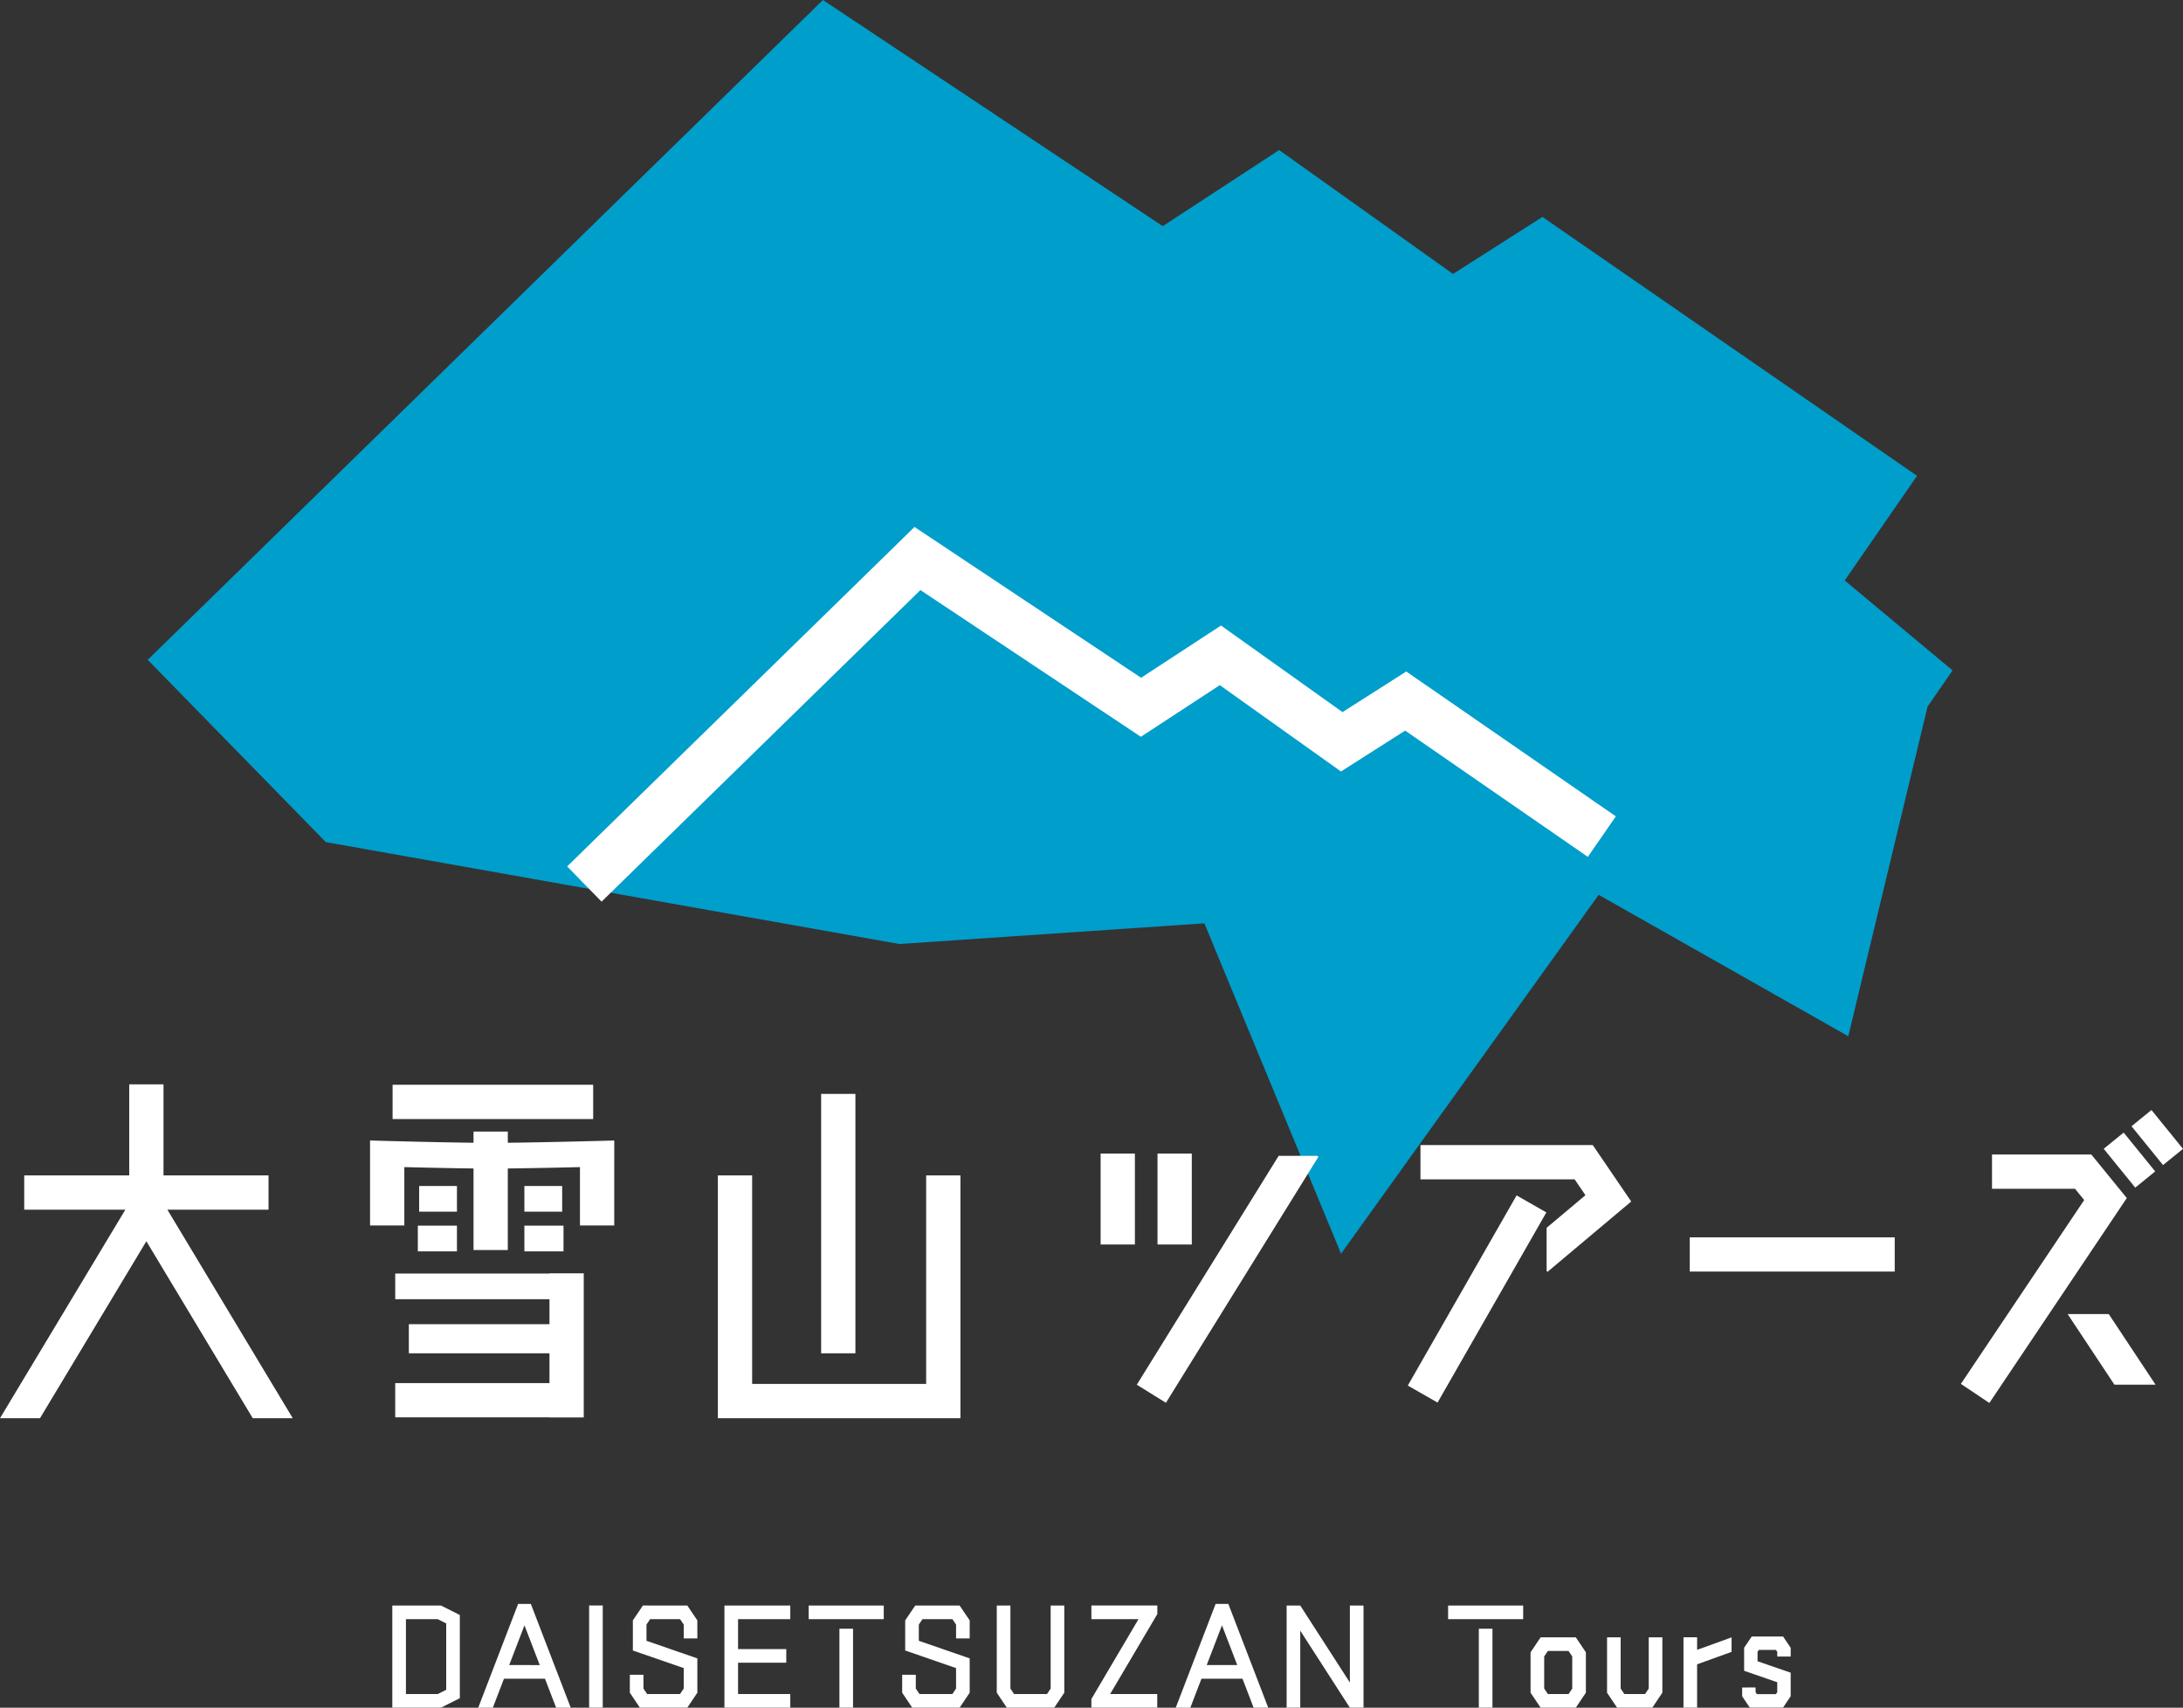
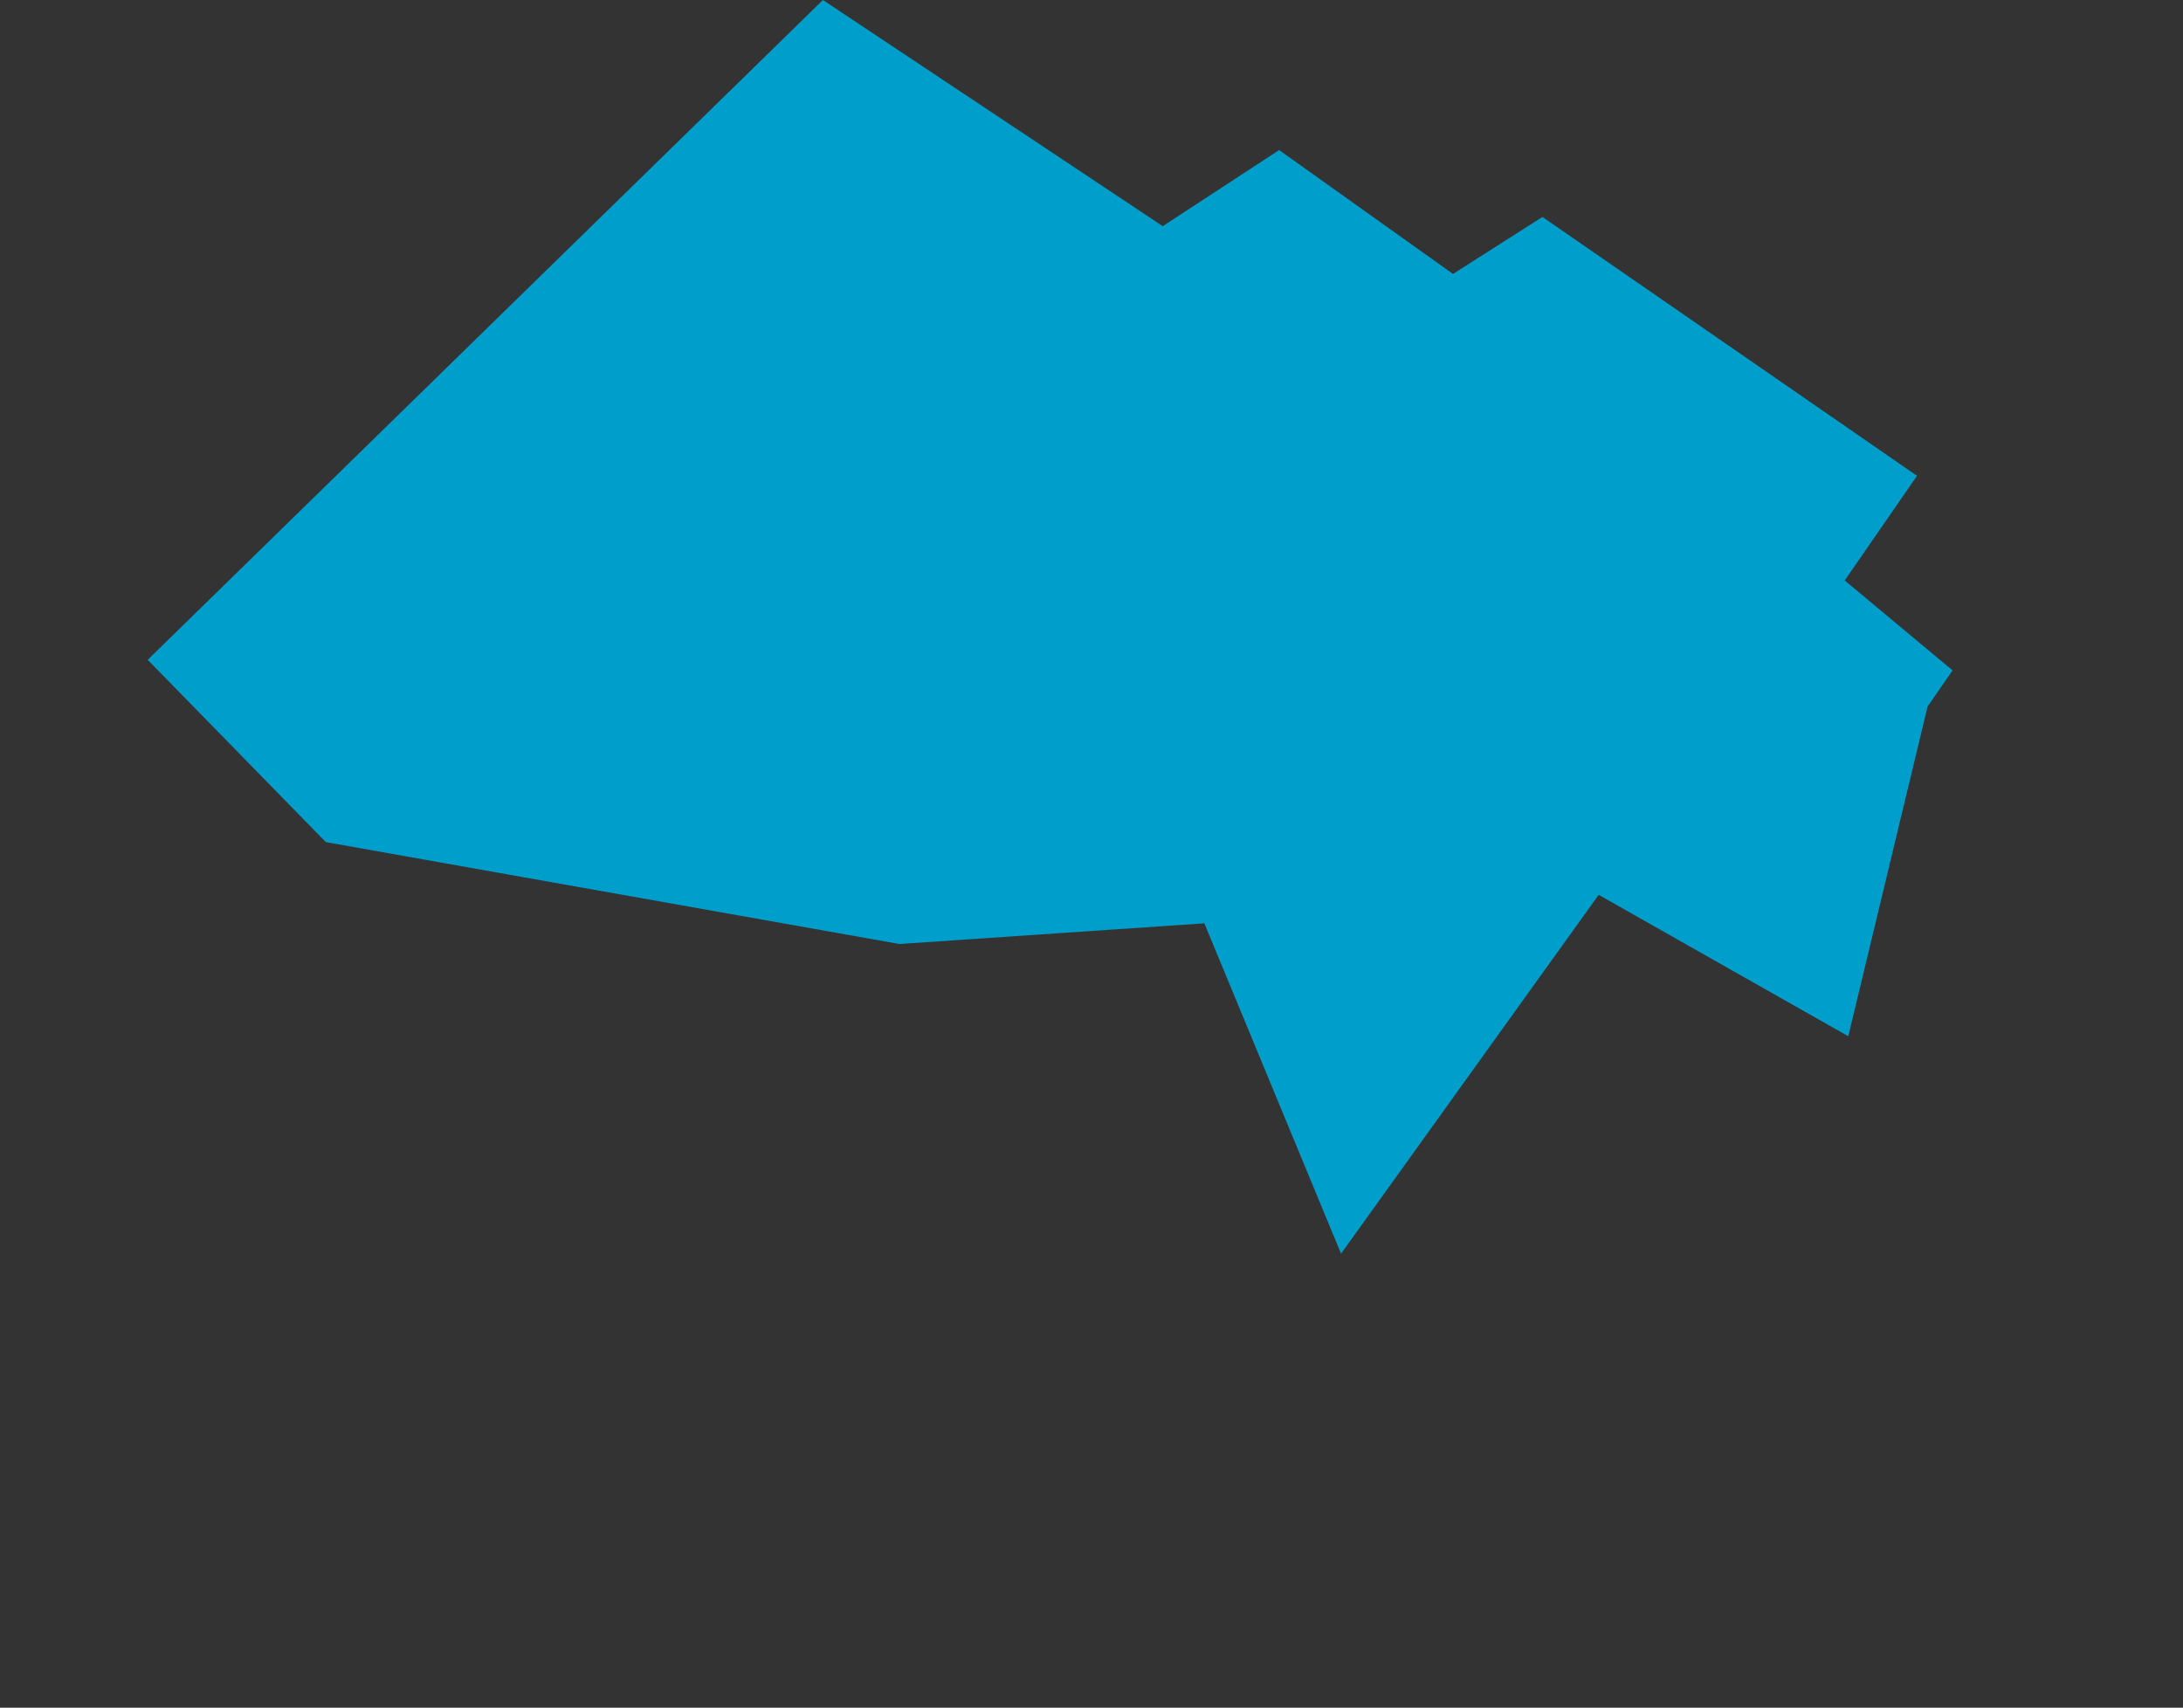
<svg xmlns="http://www.w3.org/2000/svg" id="デザイン" width="331.815" height="259.564" viewBox="0 0 331.815 259.564">
  <rect x="0" y="0" width="331.815" height="259.564" fill="#333333" stroke="none" />
  <defs>
    <style>.cls-1{fill:#009ecb;stroke:#009ecb;stroke-miterlimit:10;stroke-width:42.52px}.cls-2{fill:#fff}</style>
  </defs>
  <title>logo-about</title>
  <path class="cls-1" d="M279.3 89.813l-45.326-31.326-13.784 8.782-26.277-18.724-17.282 11.3-48.998-32.611-75.119 73.405 7.445 7.619 77.907 13.841 59-4 12 29 28-39 30 17 6.379-26.523 6.055-8.763z" />
-   <path class="cls-2" d="M245.608 124.085l-31.859-22.018-9.688 6.172-18.47-13.16-12.146 7.941-34.44-22.92-52.799 51.594 5.233 5.355 48.464-47.359 33.506 22.3 12.002-7.848 18.416 13.123 9.754-6.214 27.771 19.192zm-78.314 51.255v13.822h5.21V175.34zm8.648 0v13.822h5.21V175.34zm24.26.344h-5.845l-21.564 34.79 4.428 2.746 23.187-37.408zm-75.39-9.414v39.431h5.21v-39.43zm-15.697 12.39v36.905h36.871v-36.906h-5.21v31.696h-26.451v-31.696zm-29.409 1.605v3.908h5.744v-3.908zm0 9.94h5.947v-3.908h-5.947zm3.814 3.367H60.075v3.908H83.52v3.793H62.143v4.428H83.52v4.525H60.073v5.21H83.52v.016h5.21v-21.907h-5.21zm-20.011-3.367h5.947v-3.908h-5.947zm5.947-9.94h-5.744v3.908h5.744zm161.067 1.432l-16.536 28.904 4.523 2.587 16.536-28.904zm87.357-6.214h-15.095v5.21h12.62l1.393 1.709-18.743 27.943 4.327 2.903 20.892-31.148zm9.71 2.57l-4.793-5.904-3.033 2.463 4.793 5.904zm-70.746 15.226h31.152v-5.21h-31.152zm70.178-24.56l-3.034 2.464 4.793 5.903 3.034-2.463zm-12.741 31.016l7.112 10.733h6.25l-7.112-10.733zM77.186 173.698v-1.703h-5.21v1.701c-5.608-.065-13.553-.284-13.647-.286l-2.082-.057v12.917h5.21v-8.87c2.871.07 7.119.165 10.519.204v12.4h5.21v-12.399a917.58 917.58 0 0 0 10.968-.208v8.873h5.21v-9.009h.002v-3.906l-2.081.055c-.097.002-8.417.225-14.1.288zm157.9 19.48l.125.149 12.733-10.701-5.843-8.577h-26.19v5.21h23.435l1.64 2.408-5.9 4.958zm-194.27-9.309v-5.21H24.852v-13.836h-5.21v13.836H3.681v5.21h15.372L0 215.565h6.08l16.168-26.899 16.169 26.899h6.08l-19.054-31.696zm49.346-18.99H59.674v5.21h30.488zm-11.408 78.91l-6.062 15.775h2.219l1.693-4.407h6.233l1.693 4.407h2.22l-6.063-15.775zm-1.354 9.297l2.32-6.039 2.32 6.04zm-17.768-9.05v15.526h7.393l2.869-1.44v-12.647l-2.869-1.44zm8.19 12.808l-1.287.647h-4.832v-11.385h4.832l1.288.647zm21.725 2.718h2.07v-15.527h-2.07zm8.176-15.527l-1.529 2.262v4.575l7.733 2.673v3.112l-.56.834h-5l-.56-.834v-2.1h-2.072v2.731l1.527 2.274h7.209l1.527-2.274v-5.218l-7.733-2.673v-2.466l.558-.825h4.546l.558.825v2.11h2.07v-2.744l-1.528-2.262zm122.389 2.071h11.411v-2.07h-11.411zm14.06 2.766l-1.527 2.274v6.142l1.527 2.274h5.353l1.528-2.274v-6.142l-1.528-2.274zm4.81 4.481v3.304l-.56.834h-3.146l-.56-.834v-4.88l.56-.834h3.145l.56.834zm-14.2 6.21h2.071v-12.005h-2.071zm33.179-10.7h-2.071v10.7h2.07v-6.59l5.237-1.89v-2.202l-5.236 1.89zm8.305-.12l-1.158 1.712v3.502l5.036 1.741v1.506l-.203.303h-2.89l-.203-.303v-.716l-2.04.007v1.33l1.157 1.721h5.063l1.155-1.72v-3.58l-5.036-1.742v-1.424l.201-.298h2.595l.201.298v.714l2.04-.007v-1.332l-1.159-1.712zm-61.083 7.002l-7.547-11.714-.006.004h-2.063v15.527h2.072V247.86l7.54 11.704.004-.003v.002h2.071v-15.527h-2.071zm45.424.912l-.56.834h-3.146l-.56-.834v-7.785h-2.07v8.416l1.526 2.274h5.354l1.527-2.274v-8.416h-2.071zm-65.832-12.868l-6.062 15.775h2.218l1.694-4.407h6.233l1.693 4.407h2.219l-6.062-15.775zm-1.354 9.297l2.32-6.038 2.32 6.038zm-44.302-9.05l-1.53 2.26v4.576l7.733 2.673v3.112l-.56.834h-5l-.56-.834v-2.1h-2.071v2.731l1.527 2.274h7.208l1.527-2.274v-5.218l-7.732-2.673v-2.466l.558-.825h4.545l.558.825v2.11h2.071v-2.744l-1.53-2.262zm-16.197 2.07h11.41v-2.07h-11.41zm4.67 13.456h2.071v-12.004h-2.071zm-17.477-8.902v8.902h10.01v-2.07h-7.939v-4.76h7.327v-2.072h-7.327v-4.554h7.938v-2.07h-10.009zm49.587 5.997l-.56.834h-5l-.56-.834v-12.622h-2.072v13.253l1.527 2.274h7.209l1.527-2.274v-13.253h-2.071zm6.191-10.55h7.16l-7.163 12.142v1.313h10.012v-2.07h-7.16l7.173-12.16v-1.297h-10.022z" />
</svg>